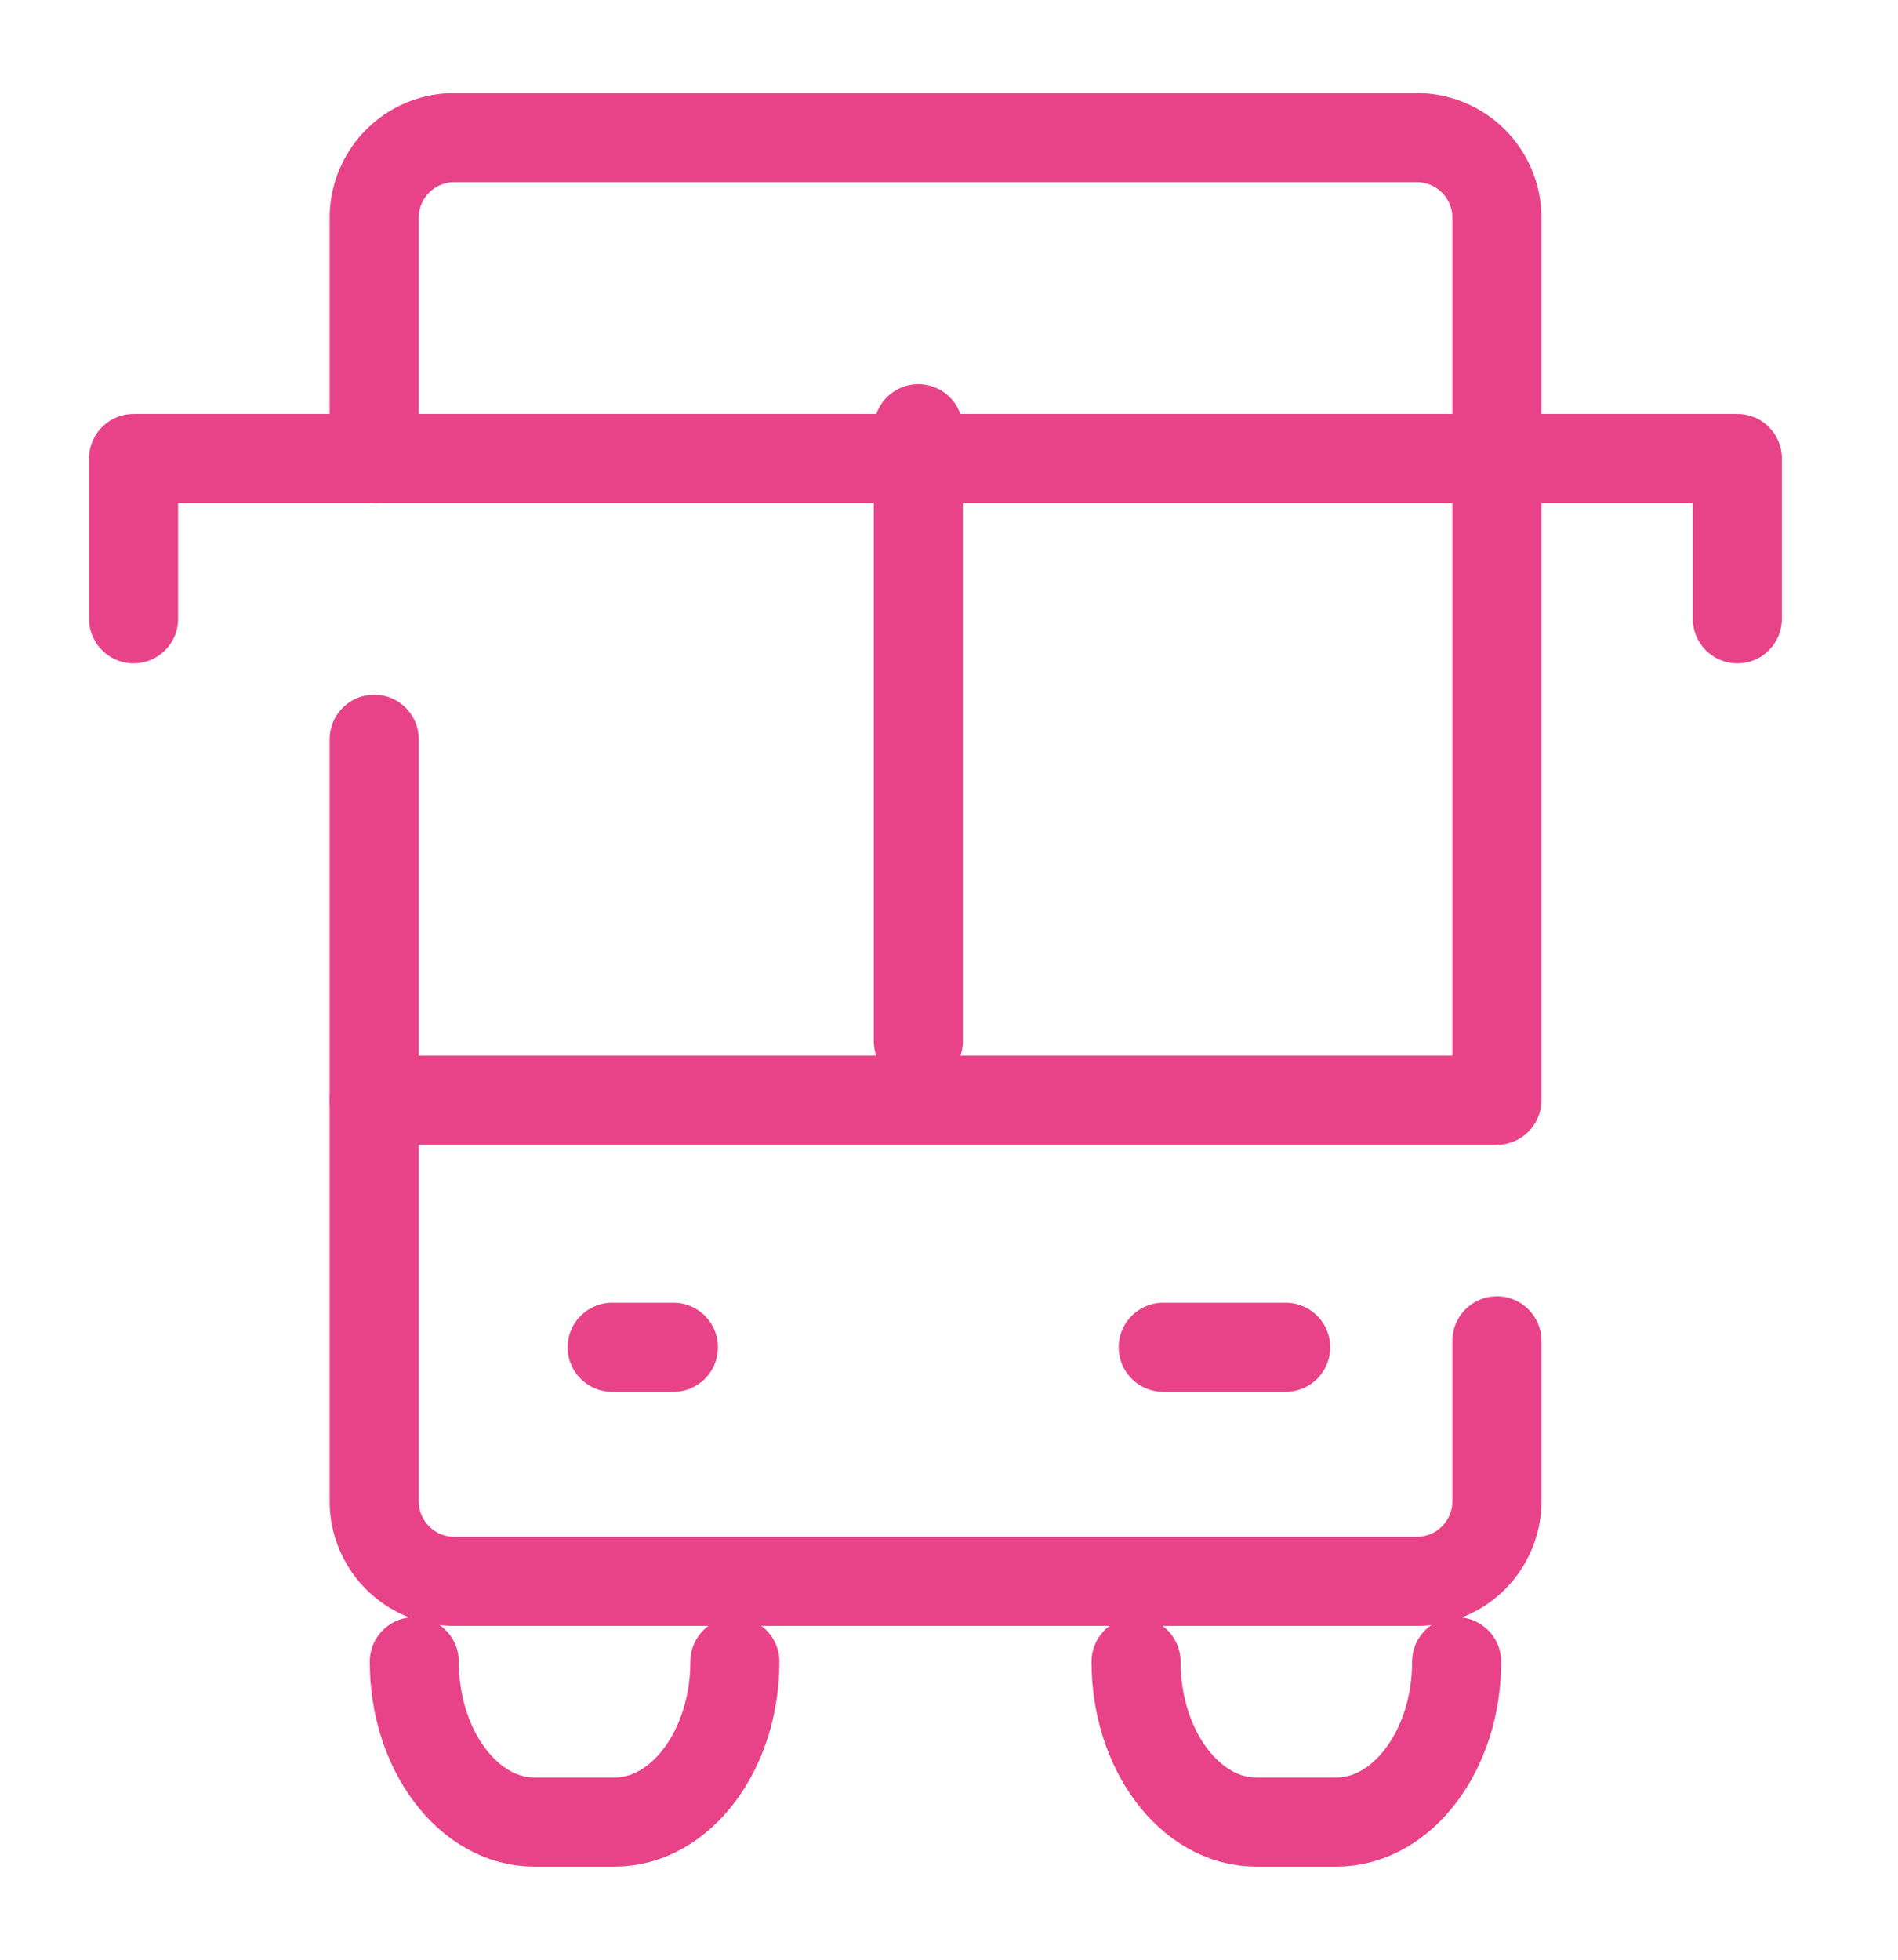
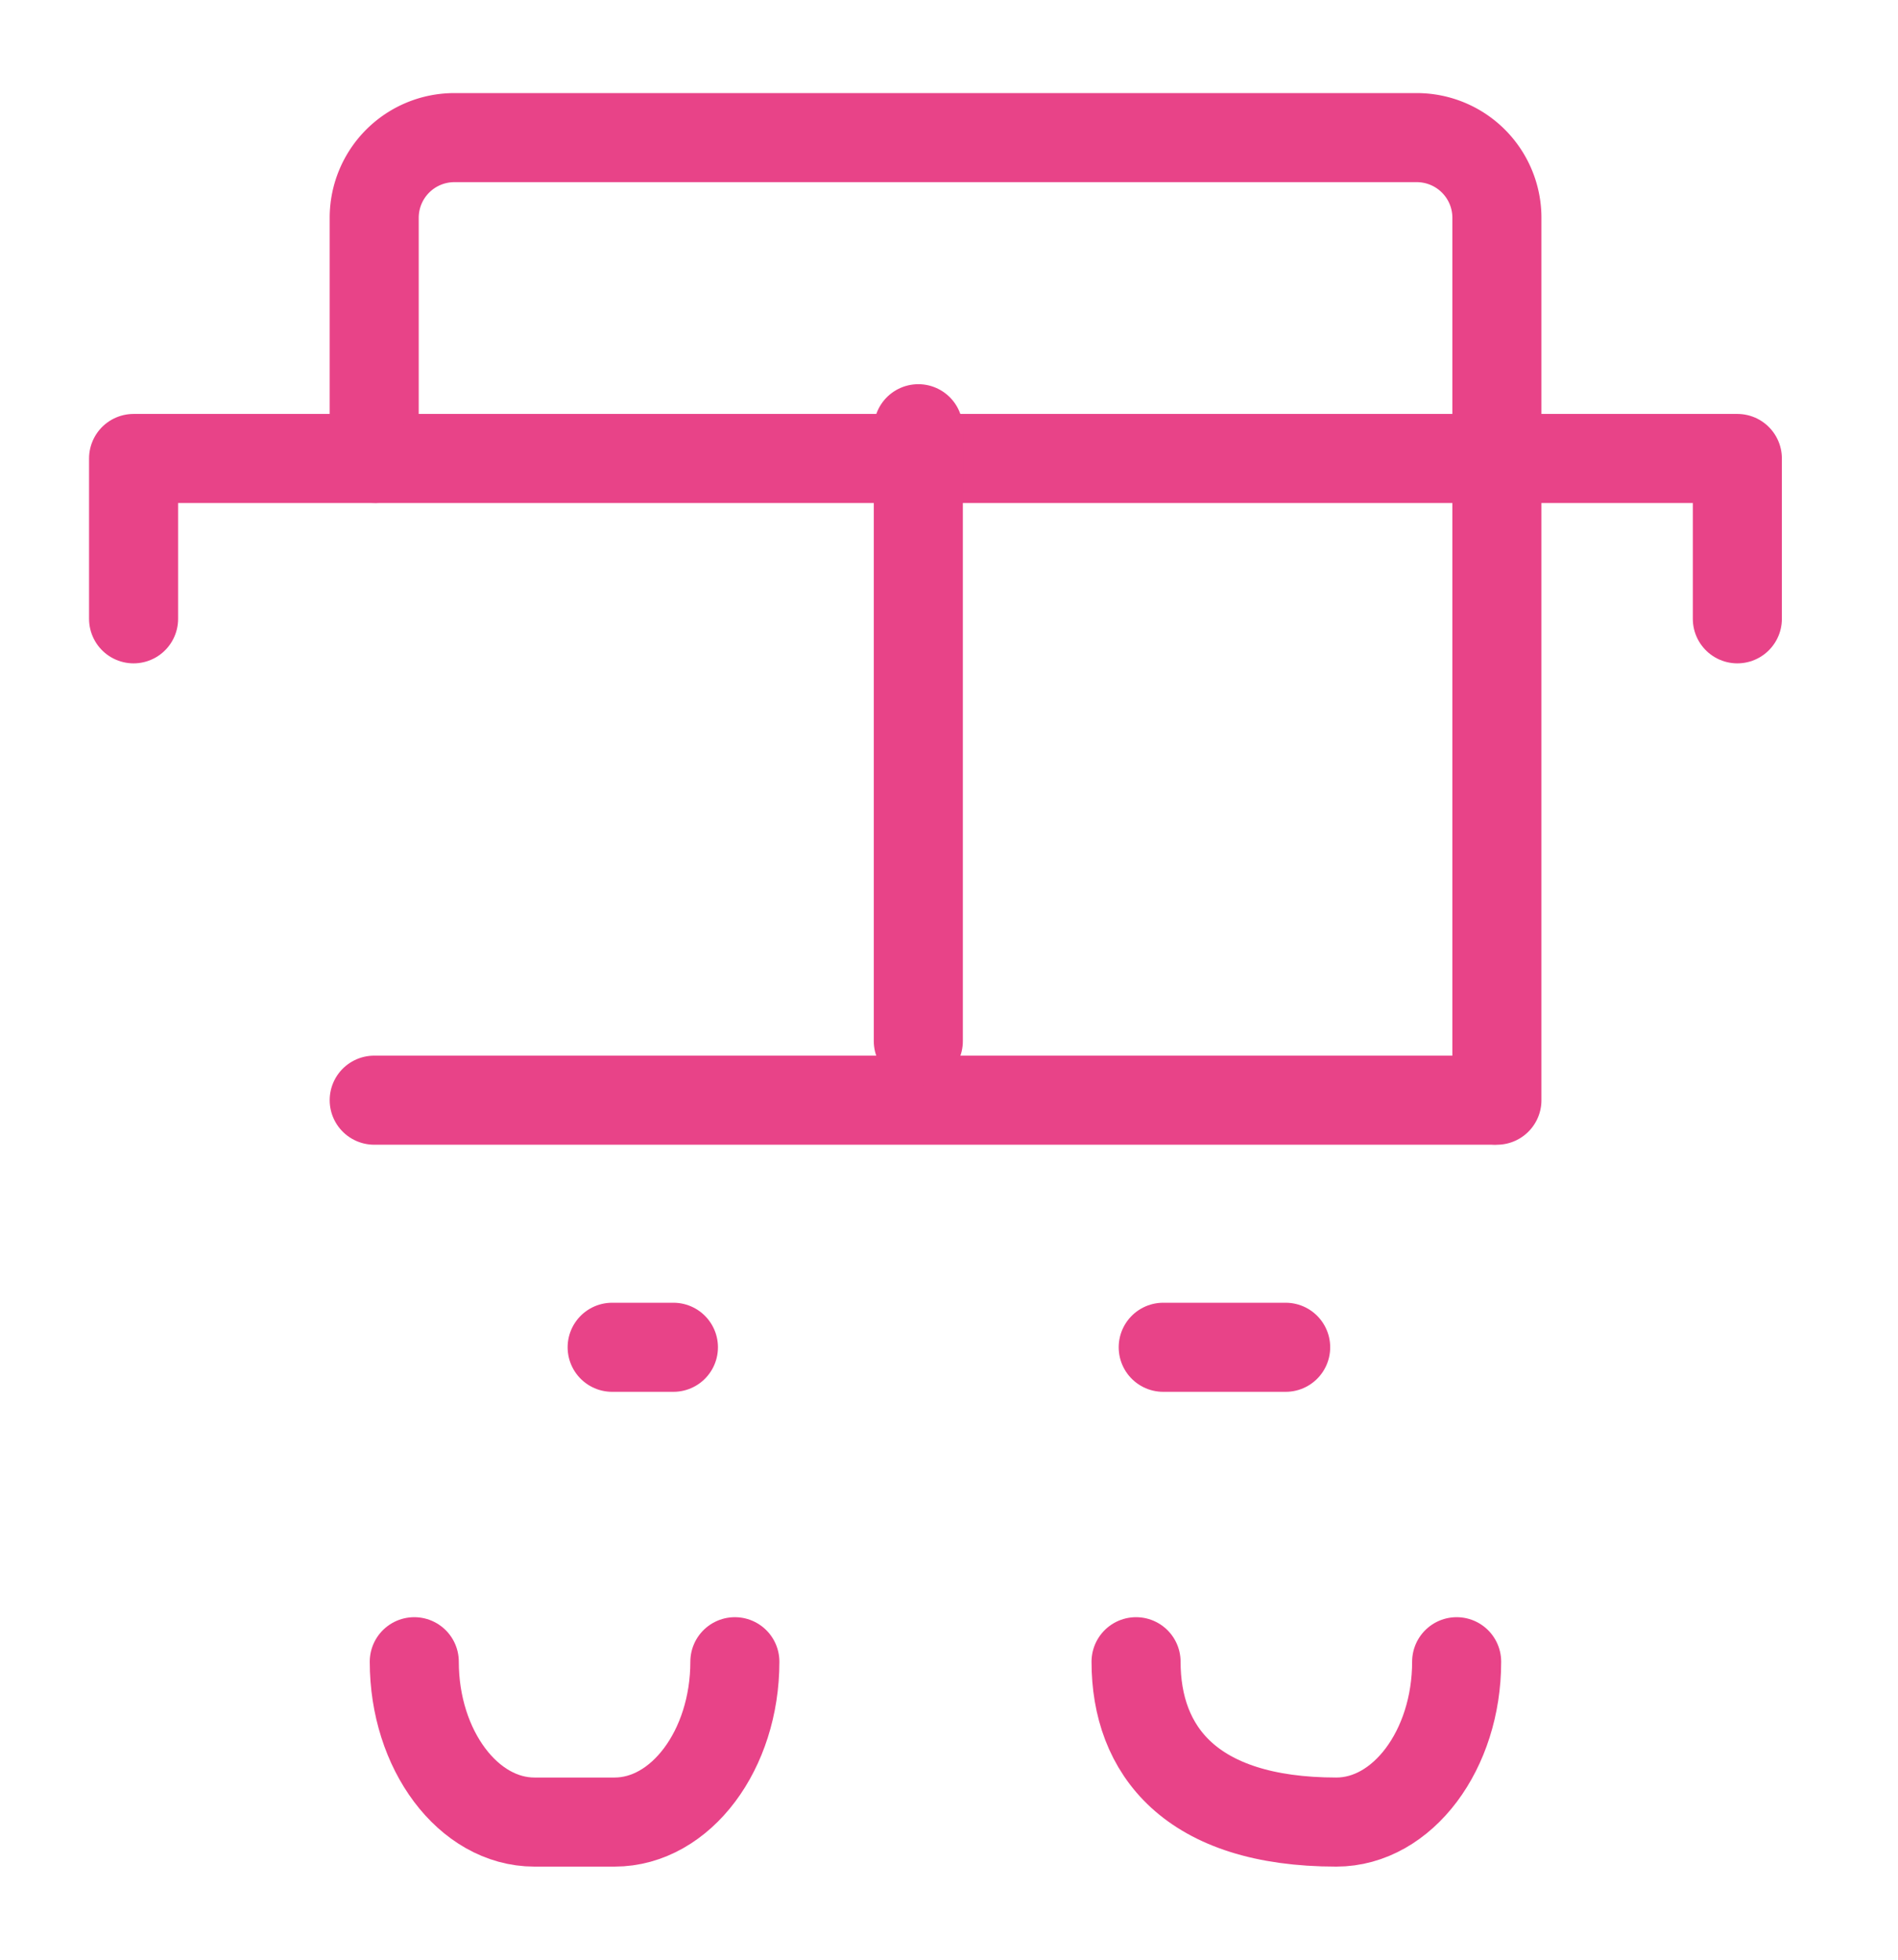
<svg xmlns="http://www.w3.org/2000/svg" width="21.313" height="22" viewBox="0 0 21.313 22">
  <g id="レイヤー_2" data-name="レイヤー 2" transform="translate(-0.437 0.282)">
    <g id="Rectangle" transform="translate(0.437 -0.282)">
      <rect id="長方形_100" data-name="長方形 100" width="21.313" height="22" fill="none" />
    </g>
    <g id="icon_data" transform="translate(1.937 1.263)">
      <path id="パス_124" data-name="パス 124" d="M14.6,41h0c0,.991-.608,1.8-1.351,1.8h-.9C11.608,42.8,11,41.991,11,41h0" transform="translate(-7.848 -23.89)" fill="none" stroke="#e84388" stroke-linecap="round" stroke-linejoin="round" stroke-width="1" />
-       <path id="パス_125" data-name="パス 125" d="M32.6,41h0c0,.991-.608,1.8-1.351,1.8h-.9C29.608,42.8,29,41.991,29,41h0" transform="translate(-17.743 -23.89)" fill="none" stroke="#e84388" stroke-linecap="round" stroke-linejoin="round" stroke-width="1" />
+       <path id="パス_125" data-name="パス 125" d="M32.6,41h0c0,.991-.608,1.8-1.351,1.8C29.608,42.8,29,41.991,29,41h0" transform="translate(-17.743 -23.89)" fill="none" stroke="#e84388" stroke-linecap="round" stroke-linejoin="round" stroke-width="1" />
      <line id="線_39" data-name="線 39" x2="0.688" transform="translate(5.374 13.58)" fill="none" stroke="#e84388" stroke-linecap="round" stroke-linejoin="round" stroke-width="1" />
      <line id="線_40" data-name="線 40" x2="1.375" transform="translate(11.562 13.58)" fill="none" stroke="#e84388" stroke-linecap="round" stroke-linejoin="round" stroke-width="1" />
-       <path id="パス_126" data-name="パス 126" d="M22.607,24.754v1.8a.9.9,0,0,1-.9.9H10.9a.9.9,0,0,1-.9-.9V18" transform="translate(-7.298 -11.246)" fill="none" stroke="#e84388" stroke-linecap="round" stroke-linejoin="round" stroke-width="1" />
      <path id="パス_127" data-name="パス 127" d="M10,6.6V3.9a.9.9,0,0,1,.9-.9H21.707a.9.9,0,0,1,.9.9v9.906" transform="translate(-7.298 -3)" fill="none" stroke="#e84388" stroke-linecap="round" stroke-linejoin="round" stroke-width="1" />
      <line id="線_41" data-name="線 41" x2="12.558" transform="translate(2.702 10.806)" fill="none" stroke="#e84388" stroke-linecap="round" stroke-linejoin="round" stroke-width="1" />
      <line id="線_42" data-name="線 42" x2="12.558" transform="translate(2.751 3.602)" fill="none" stroke="#e84388" stroke-linecap="round" stroke-linejoin="round" stroke-width="1" />
      <line id="線_43" data-name="線 43" y2="6.875" transform="translate(8.812 3.268)" fill="none" stroke="#e84388" stroke-linecap="round" stroke-linejoin="round" stroke-width="1" />
      <path id="パス_128" data-name="パス 128" d="M4,12.8V11H6.7" transform="translate(-4 -7.398)" fill="none" stroke="#e84388" stroke-linecap="round" stroke-linejoin="round" stroke-width="1" />
      <path id="パス_129" data-name="パス 129" d="M40.7,12.8V11H38" transform="translate(-22.691 -7.398)" fill="none" stroke="#e84388" stroke-linecap="round" stroke-linejoin="round" stroke-width="1" />
    </g>
  </g>
</svg>